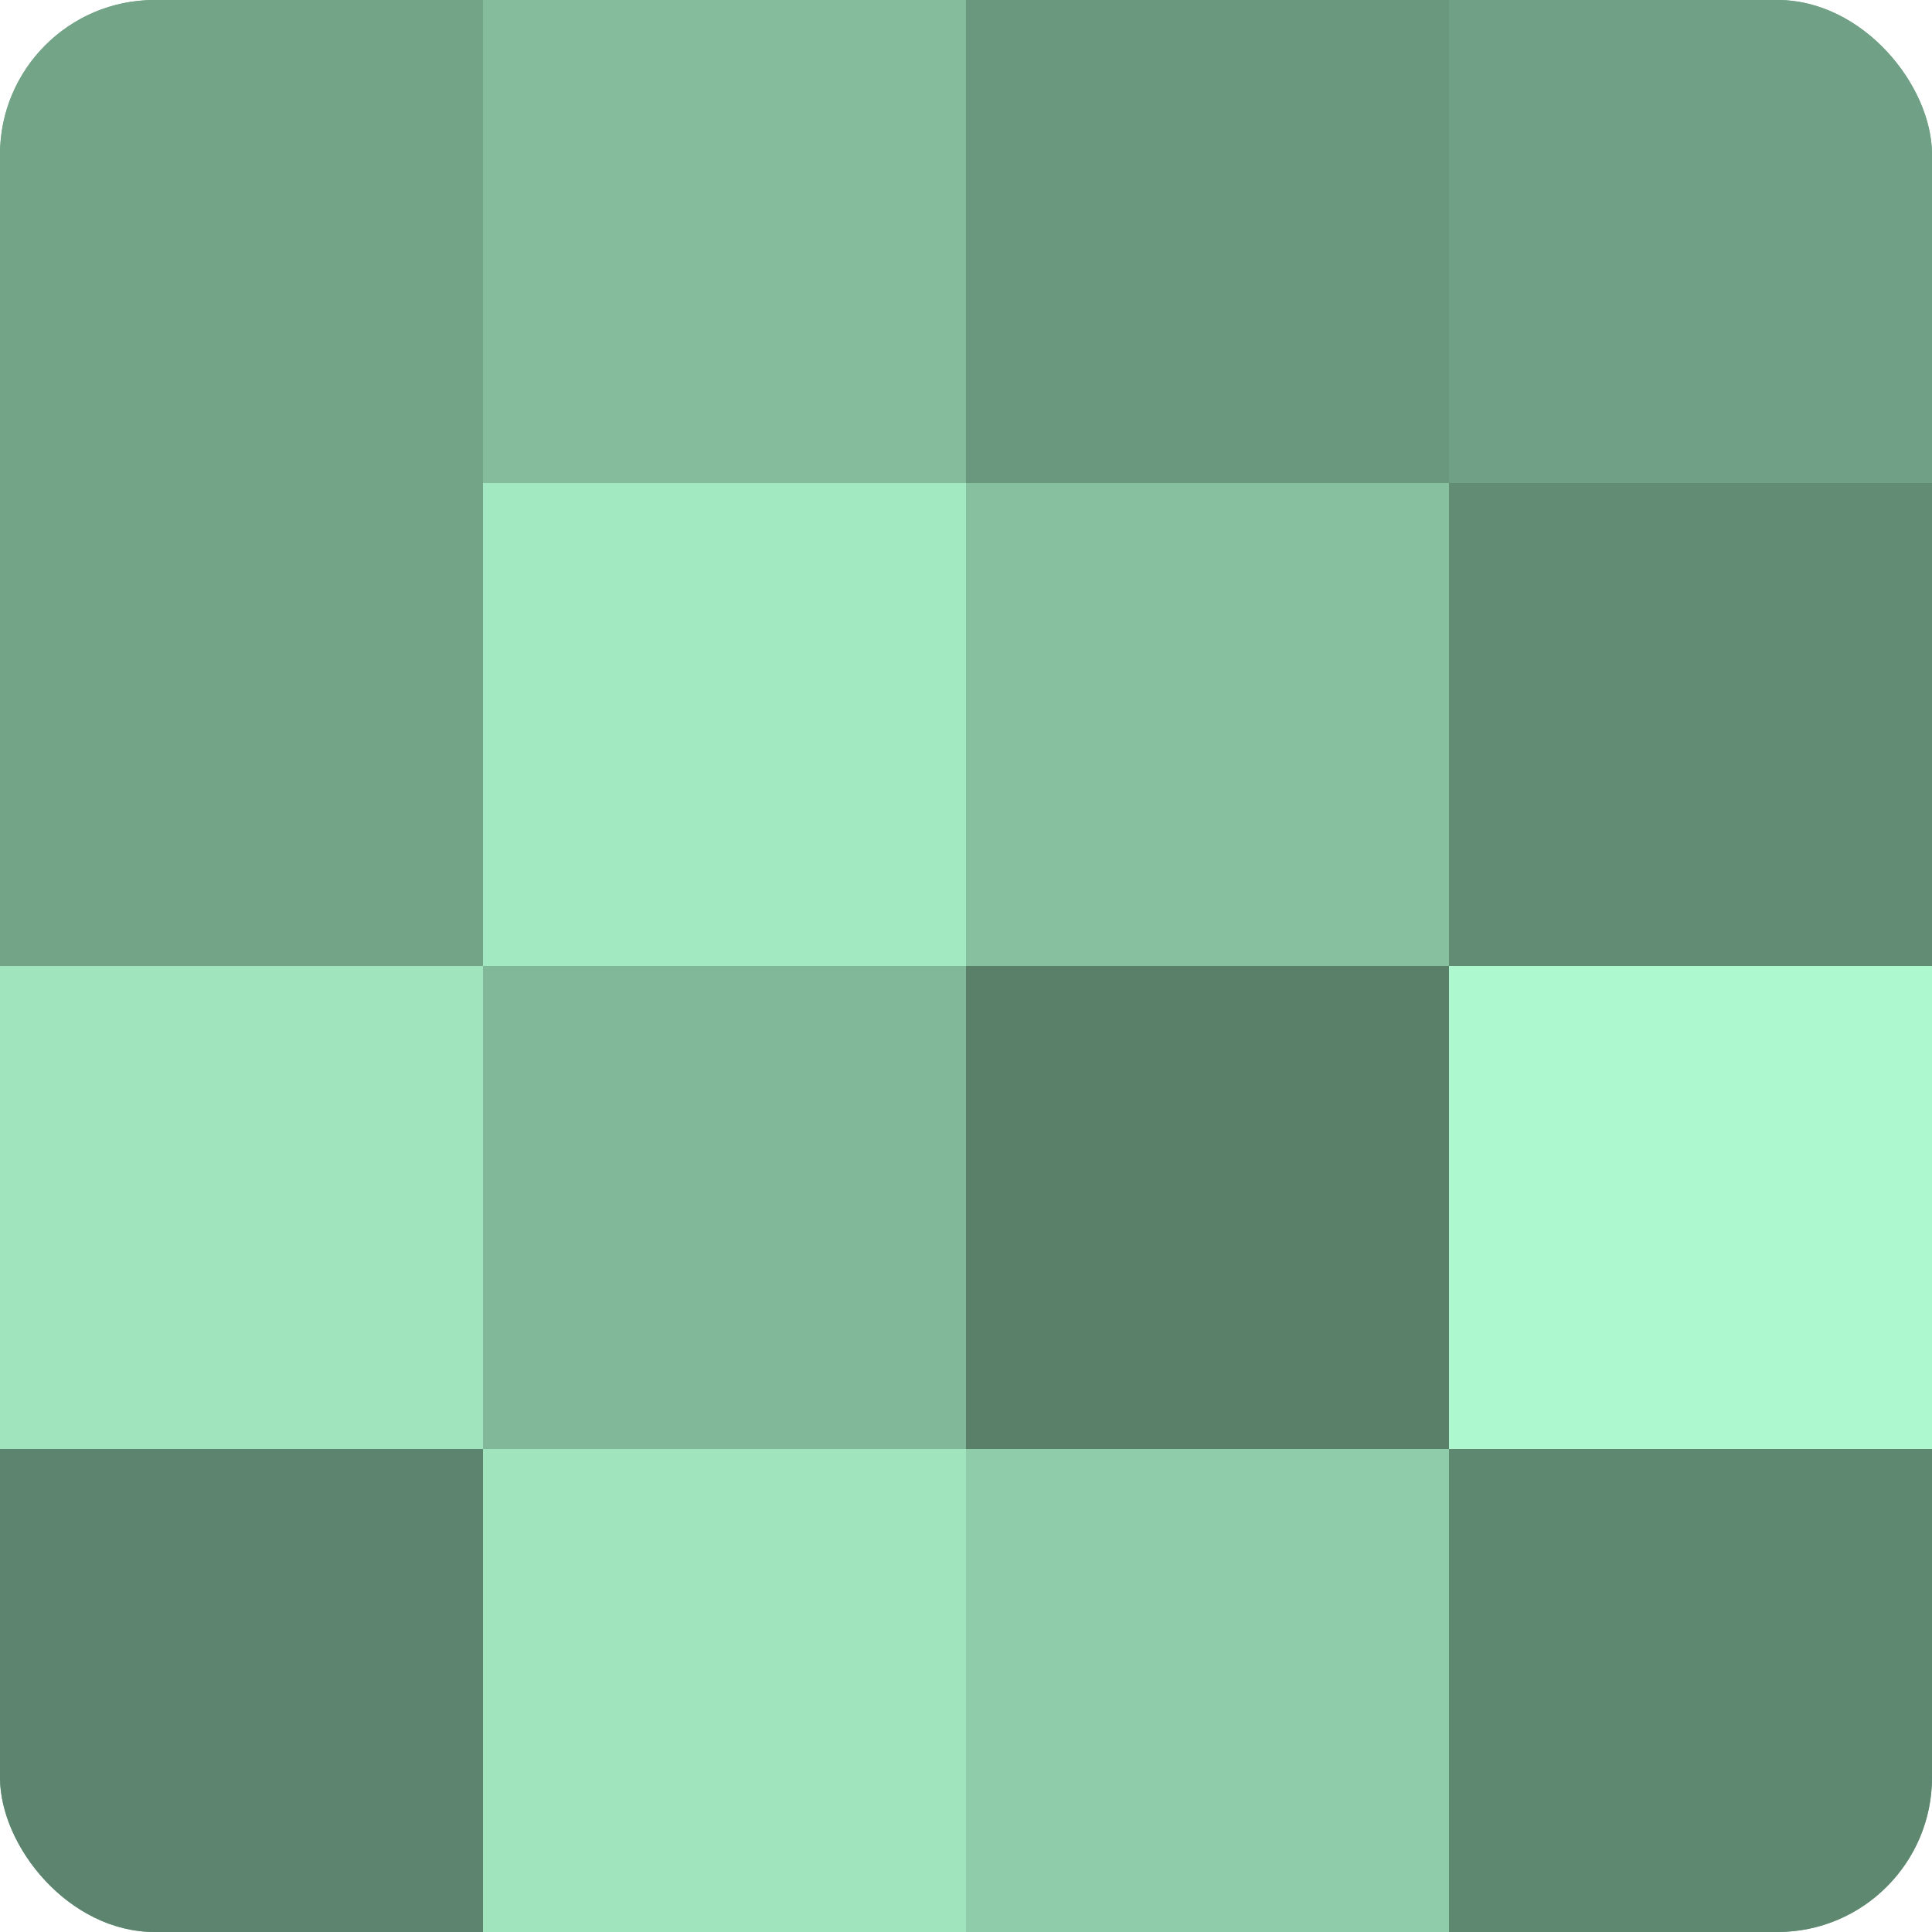
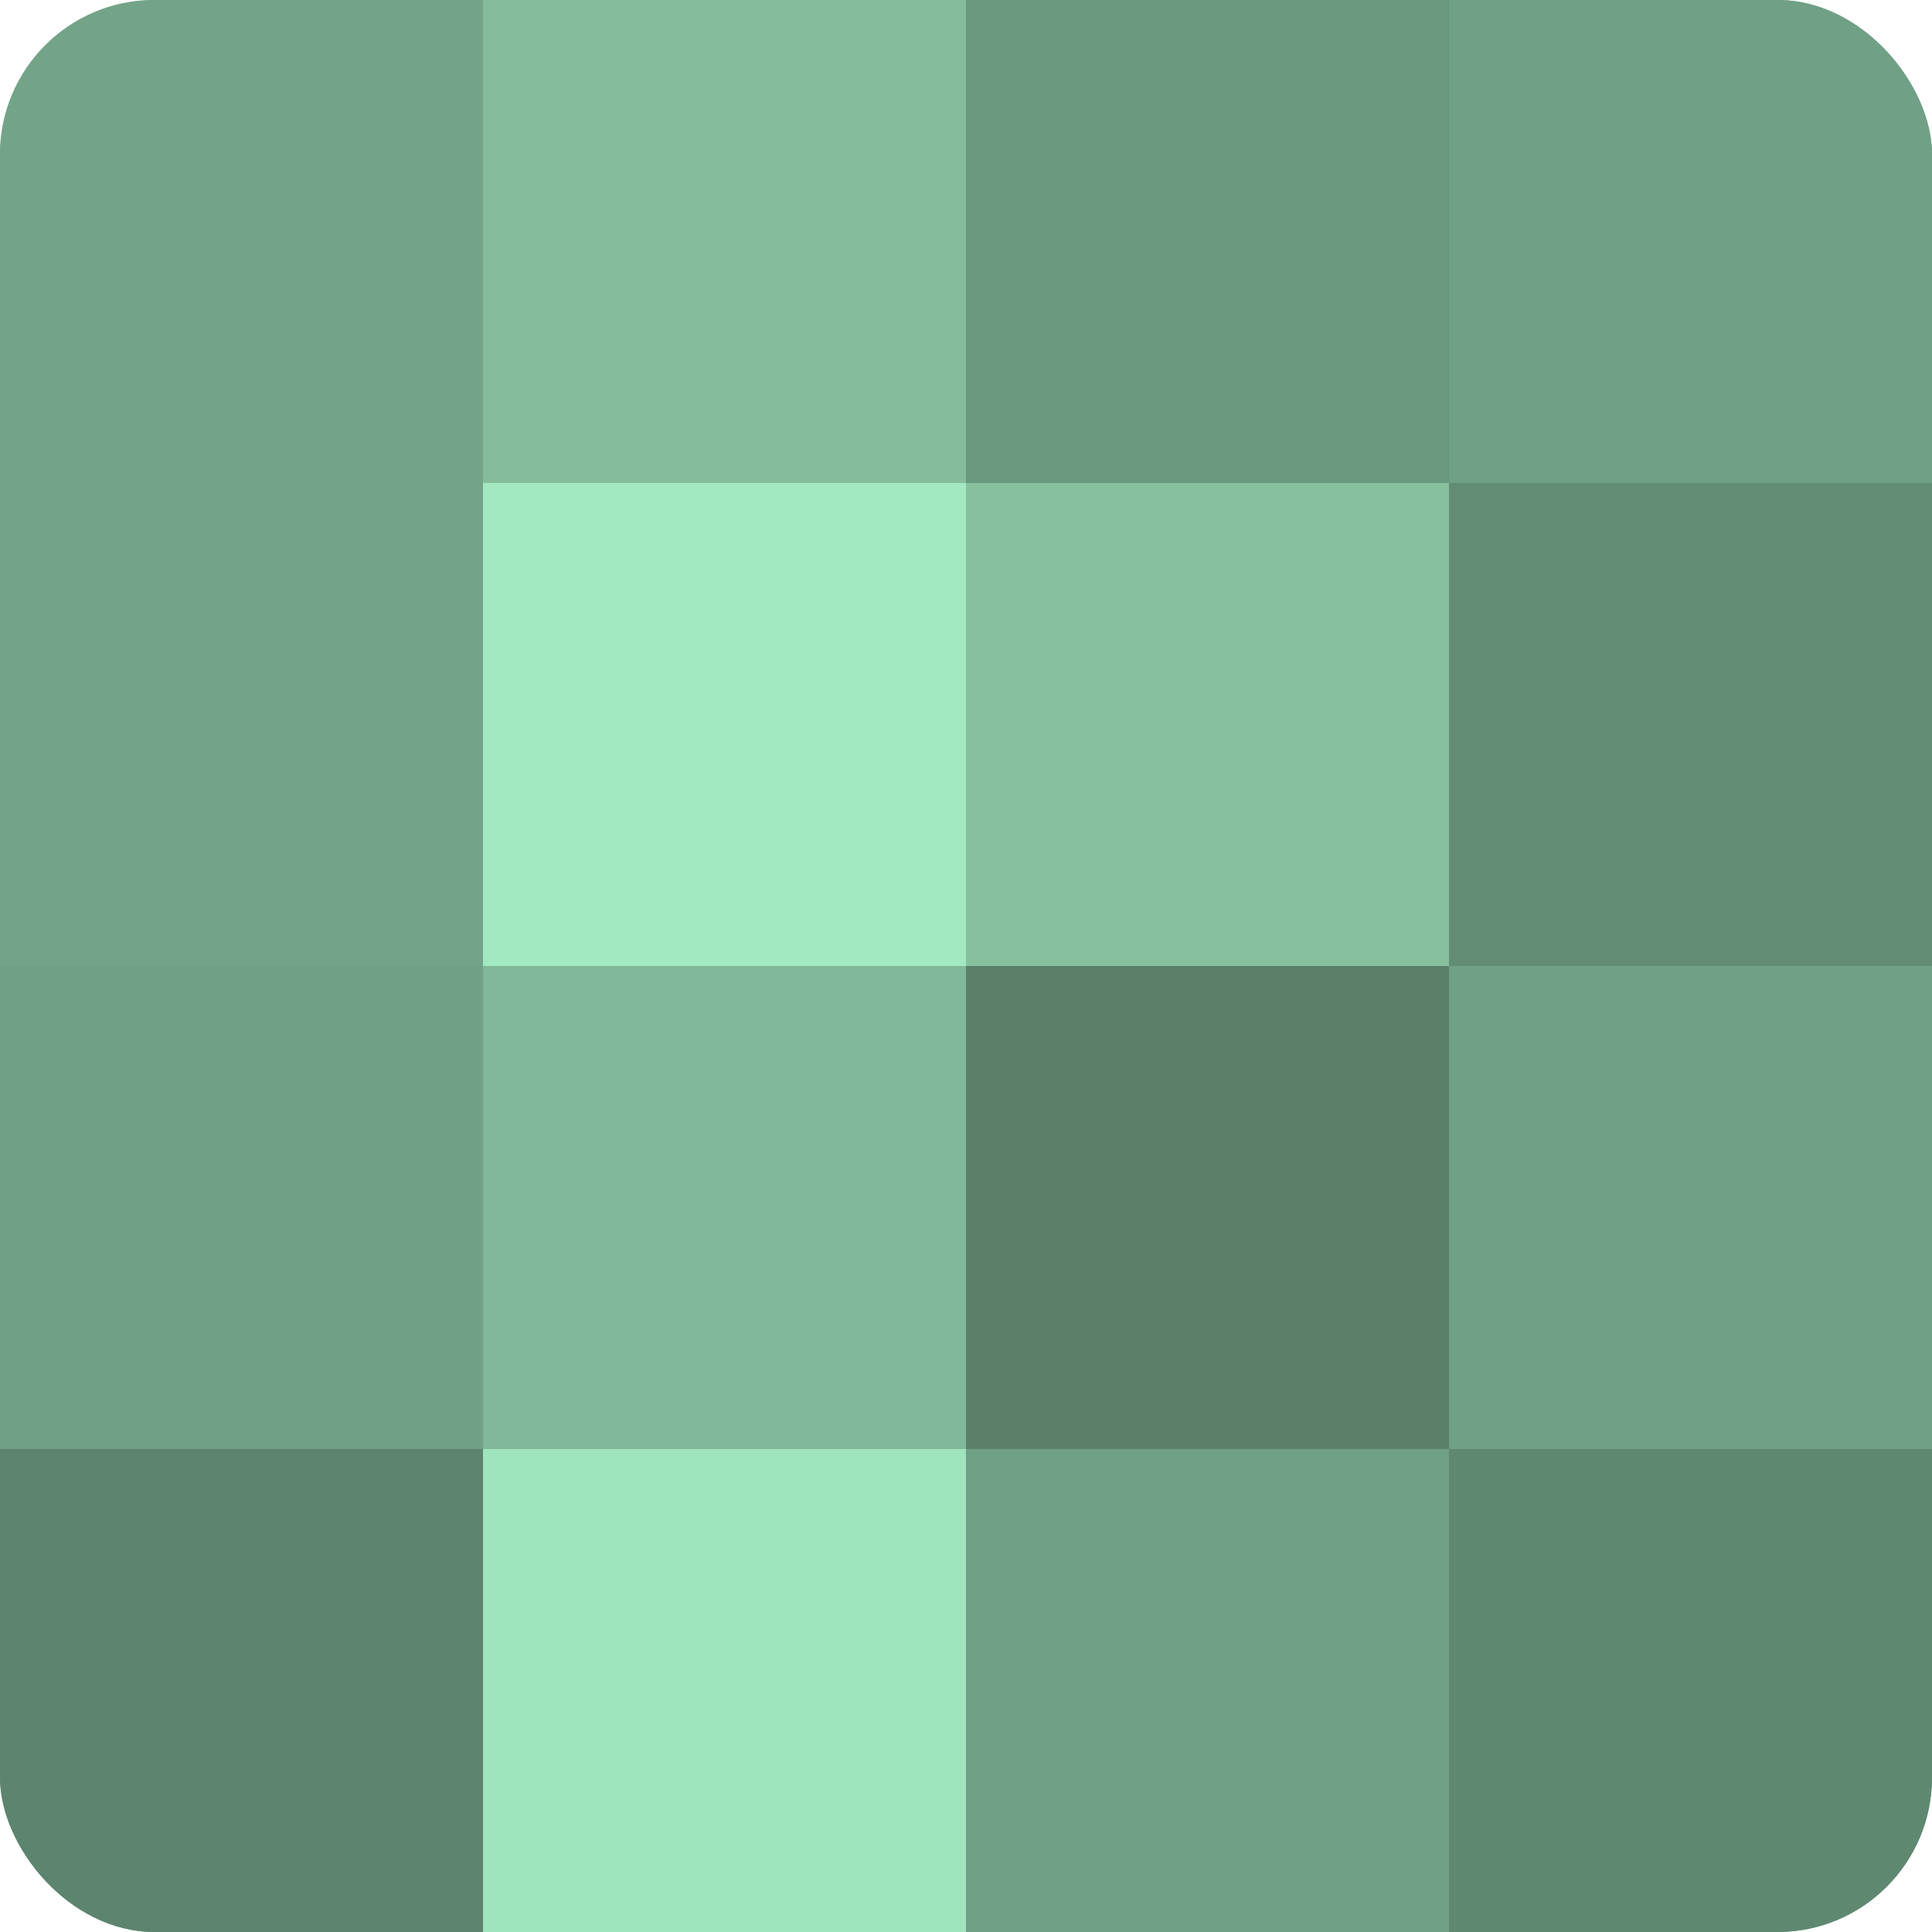
<svg xmlns="http://www.w3.org/2000/svg" width="60" height="60" viewBox="0 0 100 100" preserveAspectRatio="xMidYMid meet">
  <defs>
    <clipPath id="c" width="100" height="100">
      <rect width="100" height="100" rx="8" ry="8" />
    </clipPath>
  </defs>
  <g clip-path="url(#c)">
    <rect width="100" height="100" fill="#70a085" />
    <rect width="25" height="25" fill="#73a488" />
    <rect y="25" width="25" height="25" fill="#73a488" />
-     <rect y="50" width="25" height="25" fill="#9fe4bd" />
    <rect y="75" width="25" height="25" fill="#5d846e" />
    <rect x="25" width="25" height="25" fill="#84bc9c" />
    <rect x="25" y="25" width="25" height="25" fill="#a2e8c0" />
    <rect x="25" y="50" width="25" height="25" fill="#81b899" />
    <rect x="25" y="75" width="25" height="25" fill="#9fe4bd" />
    <rect x="50" width="25" height="25" fill="#6a987e" />
    <rect x="50" y="25" width="25" height="25" fill="#86c09f" />
    <rect x="50" y="50" width="25" height="25" fill="#5a806a" />
-     <rect x="50" y="75" width="25" height="25" fill="#8fcca9" />
    <rect x="75" width="25" height="25" fill="#70a085" />
    <rect x="75" y="25" width="25" height="25" fill="#628c74" />
-     <rect x="75" y="50" width="25" height="25" fill="#adf8ce" />
    <rect x="75" y="75" width="25" height="25" fill="#5f8871" />
  </g>
</svg>